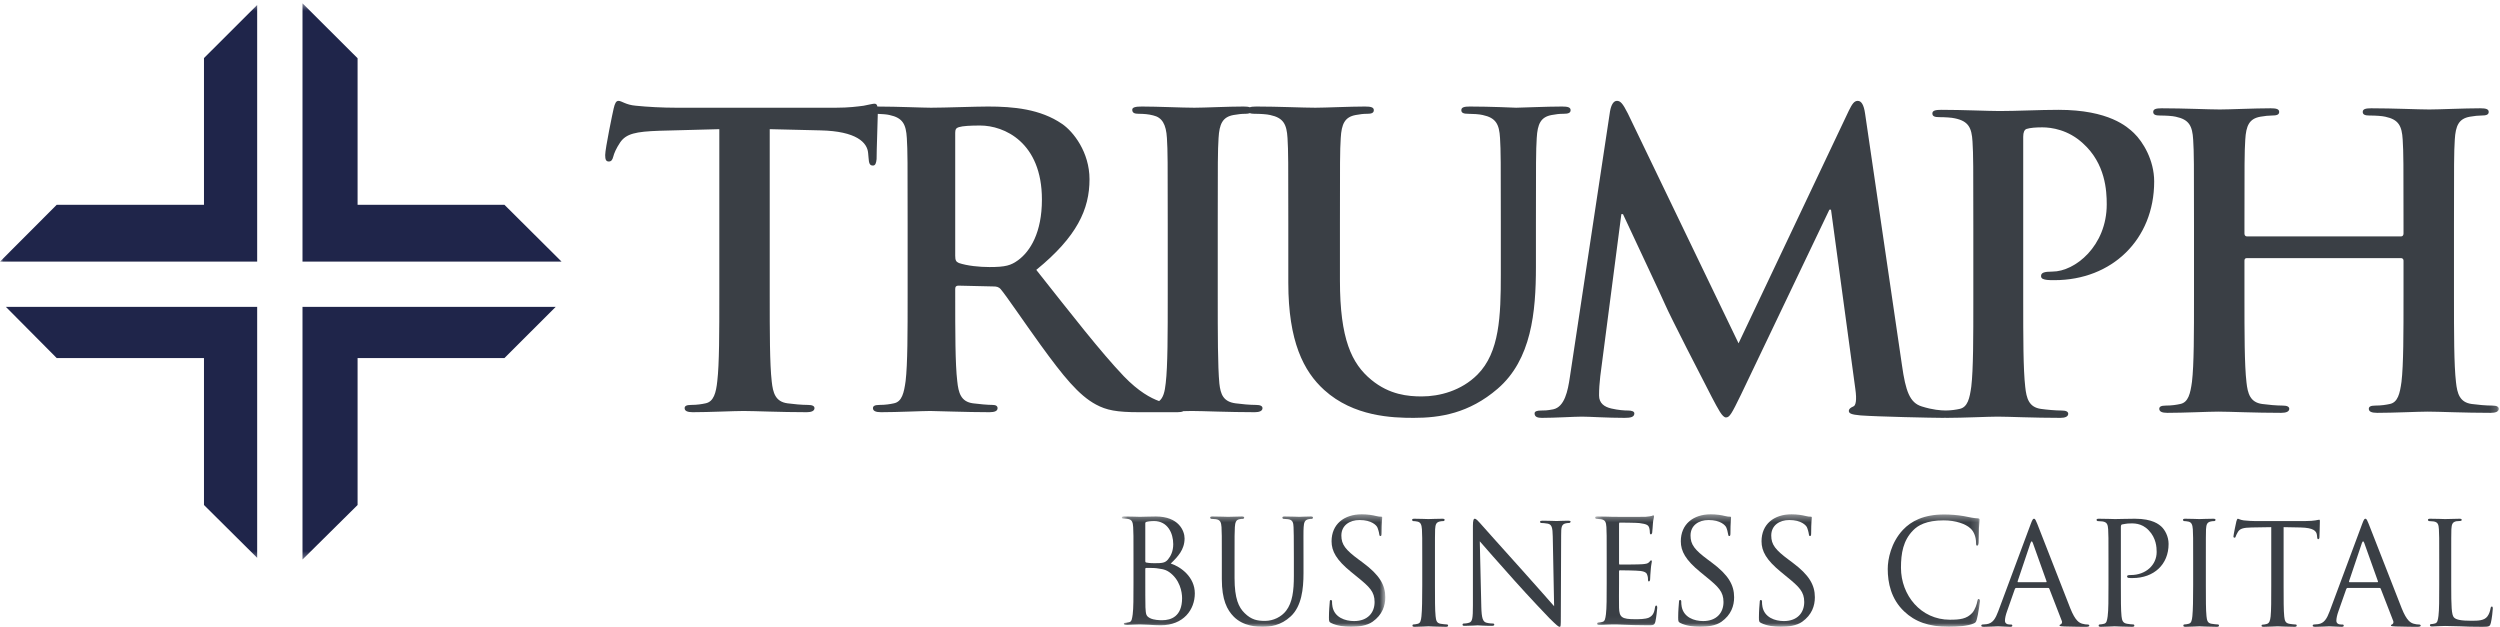
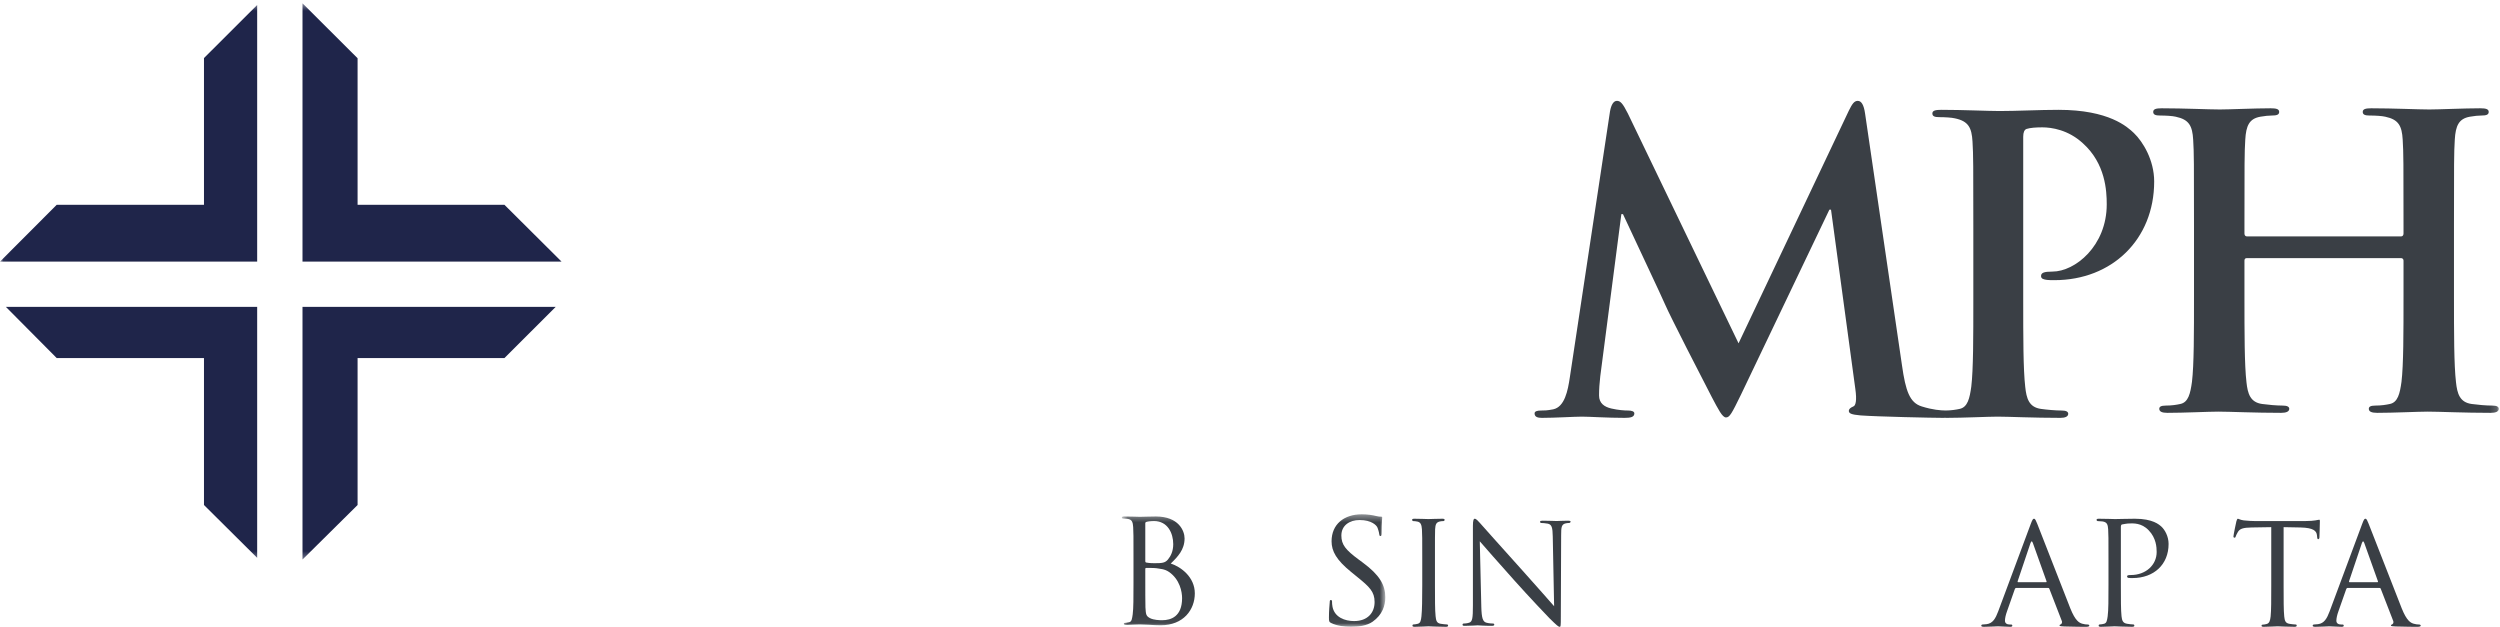
<svg xmlns="http://www.w3.org/2000/svg" xmlns:xlink="http://www.w3.org/1999/xlink" width="347px" height="87px" viewBox="0 0 347 87" version="1.1">
  <title>TBC_cmyk</title>
  <desc>Created with Sketch.</desc>
  <defs>
    <polygon id="path-1" points="0.712 0.382 37.281 0.382 37.281 15.947 0.712 15.947" />
-     <polygon id="path-3" points="0.406 0.382 53.83 0.382 53.83 15.947 0.406 15.947" />
    <polygon id="path-5" points="0.052 0.459 346.833 0.459 346.833 77.665 0.052 77.665" />
  </defs>
  <g id="TRIUMPH-SOLUTIONS" stroke="none" stroke-width="1" fill="none" fill-rule="evenodd">
    <g id="Product-&amp;-Services/-Triumph-Group-Solutions" transform="translate(-238, -1759)">
      <g id="TBC_cmyk" transform="translate(238, 1759)">
        <g id="Group-5" transform="translate(155, 71)">
          <mask id="mask-2" fill="white">
            <use xlink:href="#path-1" />
          </mask>
          <g id="Clip-2" />
          <path d="M3.966,9.069 C3.966,10.614 3.966,13.004 3.987,13.308 C4.052,14.268 4.052,14.501 4.633,14.805 C5.152,15.064 5.949,15.087 6.293,15.087 C7.543,15.087 9.074,14.572 9.074,12.02 C9.074,11.13 8.751,9.42 7.263,8.39 C6.616,7.946 6.013,7.969 5.561,7.875 C5.323,7.828 4.375,7.828 4.074,7.828 C4.009,7.828 3.966,7.875 3.966,7.969 L3.966,9.069 Z M3.966,6.868 C3.966,7.011 4.009,7.055 4.095,7.08 C4.202,7.102 4.548,7.173 5.26,7.173 C6.316,7.173 6.724,7.126 7.112,6.658 C7.522,6.166 7.845,5.488 7.845,4.528 C7.845,3.005 7.07,1.319 5.172,1.319 C4.957,1.319 4.505,1.342 4.202,1.413 C4.031,1.46 3.966,1.507 3.966,1.623 L3.966,6.868 Z M2.328,6.448 C2.328,3.356 2.328,2.795 2.285,2.163 C2.242,1.484 2.134,1.109 1.509,1.015 C1.359,0.993 1.035,0.969 0.863,0.969 C0.798,0.969 0.712,0.922 0.712,0.851 C0.712,0.734 0.798,0.687 1.014,0.687 C1.876,0.687 3.104,0.734 3.212,0.734 C3.664,0.734 4.548,0.687 5.431,0.687 C8.599,0.687 9.419,2.677 9.419,3.731 C9.419,5.3 8.471,6.283 7.5,7.22 C8.945,7.687 10.841,9.116 10.841,11.364 C10.841,13.588 9.311,15.79 6.078,15.79 C5.734,15.79 5.044,15.765 4.44,15.718 C3.836,15.696 3.298,15.672 3.212,15.672 C3.169,15.672 2.824,15.696 2.435,15.696 C2.048,15.718 1.596,15.743 1.294,15.743 C1.099,15.743 0.991,15.696 0.991,15.578 C0.991,15.508 1.035,15.461 1.143,15.461 C1.315,15.461 1.552,15.39 1.725,15.368 C2.091,15.297 2.134,14.852 2.22,14.268 C2.328,13.448 2.328,11.878 2.328,9.96 L2.328,6.448 Z" id="Fill-1" fill="#3A3F45" mask="url(#mask-2)" />
-           <path d="M14.59,6.448 C14.59,3.356 14.59,2.795 14.546,2.163 C14.502,1.532 14.395,1.156 13.77,1.062 C13.62,1.038 13.296,1.015 13.123,1.015 C13.059,1.015 12.973,0.922 12.973,0.851 C12.973,0.734 13.059,0.687 13.274,0.687 C14.135,0.687 15.278,0.734 15.45,0.734 C15.622,0.734 16.809,0.687 17.369,0.687 C17.584,0.687 17.692,0.734 17.692,0.851 C17.692,0.922 17.605,1.015 17.521,1.015 C17.39,1.015 17.282,1.015 17.045,1.062 C16.55,1.156 16.442,1.507 16.398,2.163 C16.356,2.795 16.356,3.356 16.356,6.448 L16.356,9.233 C16.356,12.113 16.938,13.308 17.757,14.104 C18.684,15.017 19.503,15.18 20.58,15.18 C21.744,15.18 22.866,14.618 23.511,13.776 C24.394,12.628 24.589,10.989 24.589,8.953 L24.589,6.448 C24.589,3.356 24.568,2.795 24.545,2.163 C24.524,1.532 24.417,1.156 23.792,1.062 C23.641,1.038 23.317,1.015 23.145,1.015 C23.058,1.015 22.994,0.922 22.994,0.851 C22.994,0.734 23.082,0.687 23.297,0.687 C24.137,0.687 25.236,0.734 25.344,0.734 C25.472,0.734 26.377,0.687 26.939,0.687 C27.152,0.687 27.24,0.734 27.24,0.851 C27.24,0.922 27.175,1.015 27.088,1.015 C26.96,1.015 26.852,1.015 26.615,1.062 C26.097,1.179 25.989,1.507 25.947,2.163 C25.904,2.795 25.925,3.356 25.925,6.448 L25.925,8.578 C25.925,10.732 25.666,13.144 24.158,14.548 C22.778,15.836 21.315,16 20.192,16 C19.567,16 17.584,15.953 16.248,14.596 C15.322,13.658 14.59,12.277 14.59,9.373 L14.59,6.448" id="Fill-3" fill="#3A3F45" mask="url(#mask-2)" />
          <path d="M29.738,15.461 C29.479,15.321 29.457,15.25 29.457,14.712 C29.457,13.729 29.542,12.934 29.565,12.606 C29.565,12.394 29.608,12.277 29.714,12.277 C29.822,12.277 29.888,12.348 29.888,12.512 C29.888,12.676 29.888,12.956 29.953,13.237 C30.253,14.689 31.676,15.204 32.948,15.204 C34.823,15.204 35.793,14.057 35.793,12.559 C35.793,11.13 35.082,10.452 33.4,9.093 L32.539,8.39 C30.492,6.727 29.822,5.51 29.822,4.13 C29.822,1.788 31.525,0.382 34.026,0.382 C34.779,0.382 35.535,0.5 35.987,0.618 C36.354,0.71 36.505,0.71 36.654,0.71 C36.806,0.71 36.85,0.734 36.85,0.851 C36.85,0.946 36.762,1.601 36.762,2.958 C36.762,3.262 36.742,3.403 36.611,3.403 C36.482,3.403 36.462,3.309 36.439,3.146 C36.418,2.911 36.267,2.373 36.159,2.163 C36.03,1.927 35.406,1.179 33.703,1.179 C32.324,1.179 31.181,1.927 31.181,3.333 C31.181,4.597 31.764,5.323 33.639,6.705 L34.176,7.102 C36.482,8.812 37.281,10.193 37.281,11.903 C37.281,13.073 36.87,14.337 35.514,15.297 C34.715,15.86 33.531,16 32.496,16 C31.613,16 30.513,15.86 29.738,15.461" id="Fill-4" fill="#3A3F45" mask="url(#mask-2)" />
        </g>
        <path d="M199.172,81.238 C199.172,83.149 199.172,84.713 199.261,85.53 C199.326,86.113 199.392,86.486 199.964,86.579 C200.25,86.626 200.671,86.673 200.846,86.673 C200.957,86.673 201,86.766 201,86.835 C201,86.929 200.913,87 200.692,87 C199.613,87 198.357,86.929 198.268,86.929 C198.158,86.929 196.947,87 196.351,87 C196.155,87 196.044,86.953 196.044,86.835 C196.044,86.766 196.086,86.673 196.196,86.673 C196.373,86.673 196.616,86.626 196.792,86.579 C197.165,86.486 197.233,86.113 197.299,85.53 C197.386,84.713 197.409,83.149 197.409,81.238 L197.409,77.739 C197.409,74.659 197.409,74.1 197.365,73.47 C197.321,72.794 197.165,72.49 196.748,72.397 C196.527,72.35 196.286,72.327 196.155,72.327 C196.065,72.327 196,72.234 196,72.163 C196,72.047 196.086,72 196.306,72 C196.947,72 198.158,72.047 198.268,72.047 C198.357,72.047 199.613,72 200.206,72 C200.427,72 200.516,72.047 200.516,72.163 C200.516,72.234 200.427,72.327 200.361,72.327 C200.23,72.327 200.096,72.327 199.878,72.374 C199.348,72.49 199.238,72.77 199.193,73.47 C199.172,74.1 199.172,74.659 199.172,77.739 L199.172,81.238" id="Fill-6" fill="#3A3F45" />
        <path d="M205.606,84.232 C205.649,85.821 205.818,86.299 206.326,86.433 C206.664,86.524 207.088,86.548 207.258,86.548 C207.344,86.548 207.407,86.617 207.407,86.705 C207.407,86.82 207.28,86.866 207.069,86.866 C206.008,86.866 205.266,86.797 205.097,86.797 C204.927,86.797 204.145,86.866 203.296,86.866 C203.106,86.866 203,86.841 203,86.705 C203,86.617 203.064,86.548 203.148,86.548 C203.296,86.548 203.634,86.524 203.909,86.433 C204.376,86.299 204.44,85.775 204.44,84.028 L204.44,72.976 C204.44,72.205 204.546,72 204.695,72 C204.907,72 205.224,72.385 205.415,72.59 C205.712,72.907 208.425,75.995 211.305,79.172 C213.149,81.213 215.141,83.506 215.712,84.143 L215.523,74.474 C215.5,73.225 215.394,72.794 214.823,72.682 C214.482,72.613 214.06,72.59 213.912,72.59 C213.785,72.59 213.762,72.476 213.762,72.409 C213.762,72.295 213.912,72.272 214.124,72.272 C214.97,72.272 215.861,72.318 216.074,72.318 C216.285,72.318 216.899,72.272 217.662,72.272 C217.853,72.272 218,72.295 218,72.409 C218,72.476 217.916,72.59 217.788,72.59 C217.704,72.59 217.556,72.59 217.344,72.636 C216.73,72.772 216.687,73.158 216.687,74.315 L216.643,85.617 C216.643,86.887 216.624,87 216.497,87 C216.305,87 216.113,86.841 215.076,85.821 C214.886,85.64 212.194,82.803 210.225,80.6 C208.064,78.172 205.965,75.813 205.394,75.132 L205.606,84.232" id="Fill-7" fill="#3A3F45" />
        <g id="Group-13" transform="translate(221, 71)">
          <mask id="mask-4" fill="white">
            <use xlink:href="#path-3" />
          </mask>
          <g id="Clip-9" />
          <path d="M2.01,6.448 C2.01,3.356 2.01,2.795 1.969,2.163 C1.925,1.484 1.818,1.156 1.197,1.062 C1.048,1.038 0.728,1.015 0.555,1.015 C0.492,1.015 0.406,0.922 0.406,0.851 C0.406,0.734 0.492,0.687 0.705,0.687 C1.561,0.687 2.78,0.734 2.886,0.734 C3.016,0.734 6.951,0.756 7.378,0.734 C7.743,0.71 8.085,0.641 8.235,0.618 C8.321,0.594 8.406,0.524 8.492,0.524 C8.555,0.524 8.577,0.618 8.577,0.71 C8.577,0.851 8.469,1.085 8.426,1.647 C8.406,1.835 8.362,2.724 8.321,2.958 C8.299,3.052 8.235,3.17 8.148,3.17 C8.042,3.17 8,3.076 8,2.911 C8,2.771 7.977,2.444 7.893,2.21 C7.763,1.882 7.572,1.741 6.545,1.601 C6.224,1.554 4.041,1.532 3.827,1.532 C3.742,1.532 3.723,1.601 3.723,1.741 L3.723,7.149 C3.723,7.29 3.723,7.359 3.827,7.359 C4.064,7.359 6.545,7.359 6.973,7.312 C7.421,7.268 7.699,7.243 7.893,7.033 C8.02,6.892 8.107,6.774 8.17,6.774 C8.235,6.774 8.277,6.821 8.277,6.94 C8.277,7.055 8.17,7.384 8.127,8.04 C8.085,8.437 8.042,9.188 8.042,9.326 C8.042,9.492 8,9.701 7.87,9.701 C7.785,9.701 7.743,9.632 7.743,9.516 C7.743,9.326 7.743,9.116 7.657,8.86 C7.592,8.578 7.421,8.344 6.695,8.25 C6.18,8.18 4.171,8.156 3.849,8.156 C3.742,8.156 3.723,8.228 3.723,8.297 L3.723,9.96 C3.723,10.639 3.699,12.956 3.723,13.354 C3.764,14.689 4.107,14.946 5.968,14.946 C6.46,14.946 7.358,14.946 7.85,14.736 C8.341,14.501 8.599,14.151 8.706,13.354 C8.747,13.12 8.791,13.051 8.898,13.051 C9.004,13.051 9.025,13.213 9.025,13.354 C9.025,13.495 8.877,14.852 8.769,15.274 C8.64,15.79 8.448,15.79 7.722,15.79 C6.309,15.79 5.219,15.743 4.449,15.718 C3.657,15.672 3.164,15.672 2.886,15.672 C2.845,15.672 2.481,15.672 2.073,15.696 C1.711,15.718 1.283,15.743 0.984,15.743 C0.791,15.743 0.684,15.696 0.684,15.578 C0.684,15.508 0.728,15.415 0.834,15.415 C1.005,15.415 1.239,15.344 1.411,15.321 C1.774,15.25 1.818,14.852 1.903,14.268 C2.01,13.448 2.01,11.878 2.01,9.96 L2.01,6.448" id="Fill-8" fill="#3A3F45" mask="url(#mask-4)" />
          <path d="M12.21,15.461 C11.955,15.321 11.932,15.25 11.932,14.712 C11.932,13.729 12.018,12.934 12.039,12.606 C12.039,12.394 12.082,12.277 12.189,12.277 C12.297,12.277 12.36,12.348 12.36,12.512 C12.36,12.676 12.36,12.956 12.424,13.237 C12.724,14.689 14.136,15.204 15.399,15.204 C17.259,15.204 18.221,14.057 18.221,12.559 C18.221,11.13 17.515,10.452 15.847,9.093 L14.991,8.39 C12.959,6.727 12.297,5.51 12.297,4.13 C12.297,1.788 13.986,0.382 16.467,0.382 C17.217,0.382 17.963,0.5 18.414,0.618 C18.777,0.71 18.927,0.71 19.077,0.71 C19.227,0.71 19.269,0.734 19.269,0.851 C19.269,0.946 19.185,1.601 19.185,2.958 C19.185,3.262 19.161,3.403 19.034,3.403 C18.907,3.403 18.884,3.309 18.863,3.146 C18.84,2.911 18.693,2.373 18.585,2.163 C18.455,1.927 17.836,1.179 16.146,1.179 C14.776,1.179 13.645,1.927 13.645,3.333 C13.645,4.597 14.221,5.323 16.083,6.705 L16.617,7.102 C18.907,8.812 19.696,10.193 19.696,11.903 C19.696,13.073 19.291,14.337 17.943,15.297 C17.152,15.86 15.975,16 14.948,16 C14.071,16 12.981,15.86 12.21,15.461" id="Fill-10" fill="#3A3F45" mask="url(#mask-4)" />
          <path d="M23.416,15.461 C23.16,15.321 23.139,15.25 23.139,14.712 C23.139,13.729 23.223,12.934 23.246,12.606 C23.246,12.394 23.289,12.277 23.394,12.277 C23.501,12.277 23.567,12.348 23.567,12.512 C23.567,12.676 23.567,12.956 23.631,13.237 C23.93,14.689 25.341,15.204 26.603,15.204 C28.464,15.204 29.427,14.057 29.427,12.559 C29.427,11.13 28.722,10.452 27.052,9.093 L26.198,8.39 C24.165,6.727 23.501,5.51 23.501,4.13 C23.501,1.788 25.191,0.382 27.674,0.382 C28.421,0.382 29.17,0.5 29.619,0.618 C29.983,0.71 30.134,0.71 30.282,0.71 C30.432,0.71 30.476,0.734 30.476,0.851 C30.476,0.946 30.389,1.601 30.389,2.958 C30.389,3.262 30.369,3.403 30.238,3.403 C30.111,3.403 30.09,3.309 30.068,3.146 C30.047,2.911 29.897,2.373 29.79,2.163 C29.662,1.927 29.043,1.179 27.352,1.179 C25.983,1.179 24.849,1.927 24.849,3.333 C24.849,4.597 25.428,5.323 27.289,6.705 L27.822,7.102 C30.111,8.812 30.903,10.193 30.903,11.903 C30.903,13.073 30.496,14.337 29.15,15.297 C28.357,15.86 27.182,16 26.155,16 C25.277,16 24.187,15.86 23.416,15.461" id="Fill-11" fill="#3A3F45" mask="url(#mask-4)" />
          <path d="M43.306,13.869 C41.466,12.137 41.018,9.865 41.018,7.969 C41.018,6.636 41.466,4.316 43.133,2.538 C44.268,1.342 45.979,0.406 48.867,0.406 C49.616,0.406 50.685,0.477 51.604,0.641 C52.311,0.781 52.91,0.922 53.529,0.946 C53.723,0.946 53.766,1.038 53.766,1.156 C53.766,1.319 53.723,1.554 53.679,2.279 C53.659,2.934 53.659,4.036 53.637,4.316 C53.616,4.621 53.529,4.738 53.422,4.738 C53.295,4.738 53.274,4.597 53.274,4.316 C53.274,3.543 52.974,2.748 52.482,2.326 C51.819,1.717 50.45,1.226 48.782,1.226 C46.364,1.226 45.208,1.927 44.546,2.607 C43.156,4.012 42.855,5.792 42.855,7.805 C42.855,11.621 45.616,15.017 49.636,15.017 C51.049,15.017 51.989,14.9 52.738,14.08 C53.145,13.636 53.402,12.792 53.465,12.417 C53.509,12.206 53.529,12.137 53.659,12.137 C53.743,12.137 53.83,12.277 53.83,12.417 C53.83,12.559 53.572,14.29 53.38,14.971 C53.274,15.344 53.231,15.415 52.91,15.556 C52.14,15.882 50.728,16 49.509,16 C46.685,16 44.781,15.274 43.306,13.869" id="Fill-12" fill="#3A3F45" mask="url(#mask-4)" />
        </g>
        <path d="M283.991,80.808 C284.077,80.808 284.077,80.762 284.056,80.672 L282.162,75.369 C282.053,75.073 281.944,75.073 281.835,75.369 L280.05,80.672 C280.029,80.762 280.05,80.808 280.114,80.808 L283.991,80.808 Z M281.857,72.752 C282.097,72.113 282.183,72 282.315,72 C282.509,72 282.577,72.274 282.772,72.706 C283.12,73.526 286.189,81.515 287.364,84.45 C288.062,86.18 288.584,86.431 288.998,86.566 C289.281,86.657 289.564,86.681 289.759,86.681 C289.868,86.681 290,86.726 290,86.839 C290,86.954 289.782,87 289.564,87 C289.281,87 287.865,87 286.539,86.954 C286.168,86.931 285.864,86.931 285.864,86.818 C285.864,86.726 285.906,86.726 285.995,86.681 C286.104,86.635 286.297,86.476 286.168,86.158 L284.448,81.72 C284.403,81.628 284.383,81.605 284.274,81.605 L279.855,81.605 C279.767,81.605 279.702,81.65 279.658,81.765 L278.571,84.86 C278.396,85.338 278.288,85.817 278.288,86.158 C278.288,86.544 278.613,86.681 278.94,86.681 L279.114,86.681 C279.266,86.681 279.31,86.75 279.31,86.839 C279.31,86.954 279.201,87 279.027,87 C278.571,87 277.525,86.931 277.308,86.931 C277.11,86.931 276.153,87 275.369,87 C275.13,87 275,86.954 275,86.839 C275,86.75 275.086,86.681 275.174,86.681 C275.304,86.681 275.587,86.657 275.74,86.635 C276.61,86.52 276.98,85.839 277.35,84.86 L281.857,72.752 Z" id="Fill-14" fill="#3A3F45" />
        <path d="M292.657,77.739 C292.657,74.659 292.657,74.1 292.613,73.47 C292.567,72.794 292.457,72.468 291.818,72.374 C291.663,72.35 291.332,72.327 291.156,72.327 C291.089,72.327 291,72.234 291,72.163 C291,72.047 291.089,72 291.31,72 C292.194,72 293.407,72.047 293.562,72.047 C293.98,72.047 295.438,72 296.322,72 C298.816,72 299.697,72.817 300.029,73.119 C300.47,73.54 301,74.427 301,75.5 C301,78.344 298.971,80.235 295.991,80.235 C295.88,80.235 295.548,80.235 295.438,80.211 C295.349,80.211 295.238,80.117 295.238,80.024 C295.238,79.861 295.349,79.815 295.746,79.815 C297.845,79.815 299.345,78.415 299.345,76.618 C299.345,75.967 299.279,74.683 298.241,73.609 C297.226,72.537 296.056,72.653 295.614,72.653 C295.283,72.653 294.733,72.747 294.533,72.794 C294.422,72.817 294.377,72.956 294.377,73.166 L294.377,81.238 C294.377,83.149 294.377,84.713 294.467,85.53 C294.533,86.113 294.644,86.486 295.238,86.579 C295.504,86.626 295.923,86.673 296.101,86.673 C296.211,86.673 296.253,86.766 296.253,86.835 C296.253,86.929 296.167,87 295.946,87 C294.886,87 293.606,86.929 293.517,86.929 C293.451,86.929 292.194,87 291.597,87 C291.399,87 291.288,86.953 291.288,86.835 C291.288,86.766 291.332,86.673 291.442,86.673 C291.618,86.673 291.862,86.626 292.039,86.579 C292.413,86.486 292.457,86.113 292.546,85.53 C292.657,84.713 292.657,83.149 292.657,81.238 L292.657,77.739" id="Fill-15" fill="#3A3F45" />
-         <path d="M306.172,81.238 C306.172,83.149 306.172,84.713 306.261,85.53 C306.327,86.113 306.393,86.486 306.965,86.579 C307.251,86.626 307.672,86.673 307.847,86.673 C307.958,86.673 308,86.766 308,86.835 C308,86.929 307.913,87 307.692,87 C306.614,87 305.358,86.929 305.268,86.929 C305.159,86.929 303.947,87 303.351,87 C303.155,87 303.045,86.953 303.045,86.835 C303.045,86.766 303.087,86.673 303.197,86.673 C303.373,86.673 303.617,86.626 303.793,86.579 C304.166,86.486 304.233,86.113 304.3,85.53 C304.386,84.713 304.41,83.149 304.41,81.238 L304.41,77.739 C304.41,74.659 304.41,74.1 304.366,73.47 C304.321,72.794 304.166,72.49 303.748,72.397 C303.527,72.35 303.286,72.327 303.155,72.327 C303.065,72.327 303,72.234 303,72.163 C303,72.047 303.087,72 303.307,72 C303.947,72 305.159,72.047 305.268,72.047 C305.358,72.047 306.614,72 307.206,72 C307.427,72 307.516,72.047 307.516,72.163 C307.516,72.234 307.427,72.327 307.362,72.327 C307.23,72.327 307.096,72.327 306.878,72.374 C306.348,72.49 306.238,72.77 306.194,73.47 C306.172,74.1 306.172,74.659 306.172,77.739 L306.172,81.238" id="Fill-16" fill="#3A3F45" />
        <path d="M316.965,81.344 C316.965,83.22 316.965,84.755 317.051,85.557 C317.114,86.129 317.201,86.496 317.779,86.587 C318.036,86.633 318.466,86.679 318.637,86.679 C318.765,86.679 318.785,86.77 318.785,86.838 C318.785,86.93 318.7,87 318.486,87 C317.457,87 316.256,86.93 316.149,86.93 C316.065,86.93 314.757,87 314.201,87 C313.986,87 313.899,86.954 313.899,86.838 C313.899,86.77 313.943,86.703 314.05,86.703 C314.221,86.703 314.436,86.655 314.607,86.61 C314.993,86.518 315.101,86.129 315.164,85.557 C315.25,84.755 315.25,83.22 315.25,81.344 L315.25,73.168 L312.529,73.214 C311.351,73.236 310.901,73.374 310.623,73.832 C310.409,74.175 310.386,74.313 310.321,74.45 C310.278,74.612 310.215,74.633 310.131,74.633 C310.087,74.633 310,74.587 310,74.472 C310,74.266 310.365,72.528 310.409,72.367 C310.428,72.253 310.536,72 310.599,72 C310.73,72 310.921,72.161 311.437,72.23 C311.972,72.297 312.701,72.321 312.914,72.321 L320.028,72.321 C320.649,72.321 321.079,72.275 321.379,72.23 C321.657,72.183 321.829,72.137 321.915,72.137 C322,72.137 322,72.253 322,72.367 C322,72.961 321.936,74.359 321.936,74.587 C321.936,74.747 321.85,74.839 321.765,74.839 C321.679,74.839 321.635,74.771 321.614,74.496 L321.594,74.291 C321.528,73.694 321.122,73.26 319.322,73.214 L316.965,73.168 L316.965,81.344" id="Fill-17" fill="#3A3F45" />
        <path d="M329.991,80.808 C330.077,80.808 330.077,80.762 330.055,80.672 L328.162,75.369 C328.052,75.073 327.943,75.073 327.834,75.369 L326.049,80.672 C326.028,80.762 326.049,80.808 326.115,80.808 L329.991,80.808 Z M327.858,72.752 C328.096,72.113 328.182,72 328.314,72 C328.51,72 328.577,72.274 328.77,72.706 C329.119,73.526 332.188,81.515 333.364,84.45 C334.062,86.18 334.583,86.431 334.998,86.566 C335.28,86.657 335.564,86.681 335.758,86.681 C335.867,86.681 336,86.726 336,86.839 C336,86.954 335.782,87 335.564,87 C335.28,87 333.864,87 332.538,86.954 C332.168,86.931 331.863,86.931 331.863,86.818 C331.863,86.726 331.905,86.726 331.994,86.681 C332.103,86.635 332.297,86.476 332.168,86.158 L330.447,81.72 C330.404,81.628 330.383,81.605 330.274,81.605 L325.855,81.605 C325.767,81.605 325.702,81.65 325.658,81.765 L324.57,84.86 C324.396,85.338 324.287,85.817 324.287,86.158 C324.287,86.544 324.613,86.681 324.939,86.681 L325.113,86.681 C325.266,86.681 325.311,86.75 325.311,86.839 C325.311,86.954 325.201,87 325.027,87 C324.57,87 323.525,86.931 323.307,86.931 C323.11,86.931 322.153,87 321.369,87 C321.13,87 321,86.954 321,86.839 C321,86.75 321.086,86.681 321.174,86.681 C321.304,86.681 321.587,86.657 321.74,86.635 C322.61,86.52 322.98,85.839 323.351,84.86 L327.858,72.752 Z" id="Fill-18" fill="#3A3F45" />
-         <path d="M340.23,81.256 C340.23,84.163 340.272,85.347 340.606,85.698 C340.898,86.022 341.606,86.161 343.043,86.161 C344.001,86.161 344.814,86.137 345.251,85.557 C345.479,85.255 345.626,84.837 345.688,84.441 C345.71,84.301 345.772,84.186 345.876,84.186 C345.959,84.186 346,84.279 346,84.487 C346,84.698 345.876,85.882 345.729,86.463 C345.606,86.928 345.544,87 344.563,87 C343.252,87 342.231,86.975 341.376,86.928 C340.542,86.906 339.917,86.883 339.376,86.883 C339.292,86.883 338.98,86.883 338.626,86.906 C338.251,86.928 337.857,86.953 337.564,86.953 C337.377,86.953 337.272,86.906 337.272,86.789 C337.272,86.72 337.313,86.627 337.417,86.627 C337.584,86.627 337.814,86.581 337.98,86.534 C338.333,86.441 338.376,86.069 338.459,85.488 C338.564,84.674 338.564,83.115 338.564,81.21 L338.564,77.722 C338.564,74.65 338.564,74.093 338.521,73.465 C338.48,72.792 338.376,72.466 337.772,72.373 C337.625,72.349 337.313,72.326 337.146,72.326 C337.084,72.326 337,72.233 337,72.162 C337,72.047 337.084,72 337.293,72 C338.127,72 339.272,72.047 339.376,72.047 C339.46,72.047 340.834,72 341.397,72 C341.583,72 341.688,72.047 341.688,72.162 C341.688,72.233 341.606,72.304 341.543,72.304 C341.417,72.304 341.147,72.326 340.938,72.349 C340.397,72.466 340.293,72.767 340.25,73.465 C340.23,74.093 340.23,74.65 340.23,77.722 L340.23,81.256" id="Fill-19" fill="#3A3F45" />
-         <path d="M141.316,36.114 C140.309,36.843 139.581,37.066 137.342,37.066 C135.943,37.066 134.264,36.898 133.087,36.505 C132.696,36.337 132.584,36.114 132.584,35.495 L132.584,18.432 C132.584,17.984 132.696,17.76 133.087,17.648 C133.648,17.48 134.655,17.423 136.054,17.423 C139.356,17.423 144.618,19.723 144.618,27.692 C144.618,32.295 142.996,34.877 141.316,36.114 Z M215.369,15.964 C216.04,15.851 216.378,15.795 216.993,15.795 C217.664,15.795 218,15.684 218,15.292 C218,14.897 217.608,14.786 216.824,14.786 C214.642,14.786 211.116,14.952 210.442,14.952 C210.388,14.952 206.86,14.786 204.006,14.786 C203.222,14.786 202.832,14.897 202.832,15.292 C202.832,15.684 203.168,15.795 203.783,15.795 C204.399,15.795 205.351,15.851 205.798,15.964 C207.646,16.355 208.093,17.254 208.204,19.163 C208.314,20.958 208.314,22.531 208.314,31.061 L208.314,38.076 C208.314,43.858 208.148,48.909 205.07,51.995 C202.832,54.238 199.808,55.024 197.345,55.024 C195.443,55.024 192.867,54.8 190.348,52.728 C187.606,50.479 185.983,47.057 185.983,38.918 L185.983,31.061 C185.983,22.531 185.983,20.958 186.094,19.163 C186.206,17.199 186.656,16.244 188.167,15.964 C188.838,15.851 189.174,15.795 189.789,15.795 C190.348,15.795 190.686,15.684 190.686,15.292 C190.686,14.897 190.293,14.786 189.453,14.786 C187.437,14.786 183.912,14.952 182.567,14.952 C180.889,14.952 177.363,14.786 174.397,14.786 C173.981,14.786 173.679,14.815 173.475,14.889 C173.27,14.816 172.975,14.786 172.605,14.786 C170.478,14.786 167.177,14.952 165.777,14.952 C164.153,14.952 160.626,14.786 158.5,14.786 C157.604,14.786 157.157,14.897 157.157,15.234 C157.157,15.684 157.493,15.795 158.053,15.795 C158.724,15.795 159.452,15.851 160.068,16.02 C161.3,16.3 161.858,17.254 161.969,19.163 C162.082,20.958 162.082,22.531 162.082,31.061 L162.082,40.937 C162.082,46.384 162.082,50.816 161.803,53.175 C161.677,54.391 161.457,55.232 160.886,55.671 C159.726,55.255 158.036,54.352 155.982,52.219 C152.678,48.739 148.816,43.745 143.835,37.46 C149.488,32.857 151.224,29.041 151.224,24.888 C151.224,21.126 148.985,18.266 147.417,17.199 C144.394,15.123 140.645,14.786 137.119,14.786 C135.383,14.786 131.129,14.952 129.225,14.952 C128.08,14.952 124.7,14.795 121.783,14.788 C121.726,14.524 121.619,14.393 121.39,14.393 C121.167,14.393 120.719,14.504 119.88,14.674 C119.04,14.786 117.808,14.952 116.016,14.952 L93.851,14.952 C92.004,14.952 89.876,14.842 88.253,14.674 C86.854,14.559 86.295,14 85.847,14 C85.511,14 85.344,14.338 85.175,15.065 C85.064,15.514 84,20.622 84,21.519 C84,22.137 84.111,22.418 84.504,22.418 C84.84,22.418 85.007,22.192 85.12,21.744 C85.232,21.294 85.511,20.622 86.07,19.78 C86.91,18.545 88.253,18.266 91.501,18.15 L99.841,17.928 L99.841,40.937 C99.841,46.102 99.841,50.537 99.56,52.891 C99.392,54.519 99.057,55.754 97.938,55.981 C97.433,56.092 96.762,56.203 95.922,56.203 C95.251,56.203 95.027,56.372 95.027,56.651 C95.027,57.044 95.418,57.214 96.147,57.214 C98.385,57.214 101.911,57.044 103.198,57.044 C104.766,57.044 108.294,57.214 111.988,57.214 C112.603,57.214 113.051,57.044 113.051,56.651 C113.051,56.372 112.77,56.203 112.155,56.203 C111.314,56.203 110.085,56.092 109.301,55.981 C107.622,55.754 107.285,54.519 107.117,52.949 C106.838,50.537 106.838,46.102 106.838,40.937 L106.838,17.928 L113.889,18.097 C118.871,18.208 120.383,19.78 120.495,21.24 L120.551,21.859 C120.605,22.697 120.719,22.979 121.167,22.979 C121.502,22.979 121.614,22.642 121.671,22.082 C121.671,20.706 121.819,17.193 121.837,15.805 C122.473,15.825 123.116,15.877 123.461,15.964 C125.307,16.355 125.755,17.254 125.868,19.163 C125.979,20.958 125.979,22.531 125.979,31.061 L125.979,40.937 C125.979,46.102 125.979,50.537 125.699,52.891 C125.475,54.519 125.196,55.754 124.076,55.981 C123.572,56.092 122.901,56.203 122.062,56.203 C121.39,56.203 121.166,56.372 121.166,56.651 C121.166,57.044 121.558,57.214 122.285,57.214 C124.524,57.214 128.051,57.044 129.114,57.044 C129.954,57.044 134.095,57.214 137.342,57.214 C138.069,57.214 138.462,57.044 138.462,56.651 C138.462,56.372 138.238,56.203 137.791,56.203 C137.119,56.203 135.887,56.092 135.047,55.981 C133.368,55.754 133.032,54.519 132.865,52.891 C132.584,50.537 132.584,46.102 132.584,40.884 L132.584,40.098 C132.584,39.759 132.752,39.647 133.032,39.647 L137.902,39.759 C138.295,39.759 138.63,39.817 138.909,40.153 C139.637,40.995 142.212,44.81 144.451,47.899 C147.586,52.219 149.712,54.857 152.12,56.149 C153.574,56.933 154.974,57.214 158.108,57.214 L163.425,57.214 C163.795,57.214 164.07,57.174 164.251,57.067 C164.732,57.055 165.149,57.044 165.44,57.044 C166.951,57.044 170.478,57.214 174.171,57.214 C174.788,57.214 175.234,57.044 175.234,56.651 C175.234,56.372 174.956,56.203 174.34,56.203 C173.5,56.203 172.268,56.092 171.485,55.981 C169.804,55.754 169.414,54.747 169.247,53.229 C169.023,50.816 169.023,46.384 169.023,40.937 L169.023,31.061 C169.023,22.531 169.023,20.958 169.136,19.163 C169.247,17.199 169.695,16.244 171.205,15.964 C171.878,15.851 172.326,15.795 172.883,15.795 C173.128,15.795 173.318,15.766 173.469,15.705 C173.626,15.766 173.838,15.795 174.115,15.795 C174.899,15.795 175.851,15.851 176.299,15.964 C178.146,16.355 178.593,17.254 178.707,19.163 C178.817,20.958 178.817,22.531 178.817,31.061 L178.817,39.254 C178.817,47.393 180.946,51.547 183.799,54.129 C187.884,57.832 193.259,58 196.225,58 C199.866,58 203.894,57.382 207.869,53.959 C212.57,49.919 213.187,43.295 213.187,37.066 L213.187,31.061 C213.187,22.531 213.187,20.958 213.298,19.163 C213.408,17.199 213.858,16.244 215.369,15.964 Z" id="Fill-20" fill="#3A3F45" />
        <path d="M285.718,15.244 C283.129,15.244 279.863,15.411 277.555,15.411 C275.979,15.411 272.435,15.244 269.451,15.244 C268.606,15.244 268.213,15.356 268.213,15.754 C268.213,16.148 268.551,16.26 269.17,16.26 C269.957,16.26 270.916,16.317 271.366,16.431 C273.224,16.825 273.673,17.731 273.784,19.655 C273.898,21.464 273.898,23.048 273.898,31.645 L273.898,41.597 C273.898,46.803 273.898,51.272 273.617,53.644 C273.392,55.285 273.11,56.529 271.986,56.758 C271.506,56.863 270.867,56.966 270.084,56.978 C269.351,56.969 268.281,56.895 266.75,56.417 C265.062,55.905 264.5,54.269 263.995,50.704 L258.872,15.754 C258.701,14.564 258.366,14 257.857,14 C257.351,14 257.069,14.452 256.62,15.356 L241.311,47.651 L225.947,15.754 C225.213,14.281 224.875,14 224.427,14 C223.975,14 223.638,14.507 223.468,15.468 L217.897,52.347 C217.617,54.269 217.165,56.473 215.591,56.813 C214.746,56.981 214.349,56.981 213.899,56.981 C213.338,56.981 213,57.096 213,57.378 C213,57.887 213.452,58 214.015,58 C215.814,58 218.517,57.829 219.584,57.829 C220.598,57.829 223.13,58 225.495,58 C226.339,58 226.848,57.887 226.848,57.378 C226.848,57.096 226.453,56.981 226.002,56.981 C225.44,56.981 224.652,56.927 223.638,56.698 C222.681,56.473 221.949,55.965 221.949,54.891 C221.949,53.984 222.006,53.253 222.117,52.231 L225.044,29.723 L225.27,29.723 C227.241,33.965 230.617,41.092 231.123,42.279 C231.798,43.862 236.246,52.516 237.597,55.115 C238.496,56.813 239.059,57.941 239.566,57.941 C240.072,57.941 240.352,57.433 241.648,54.778 L253.919,29.1 L254.144,29.1 L257.52,53.984 C257.747,55.567 257.576,56.305 257.238,56.417 C256.847,56.589 256.62,56.758 256.62,57.039 C256.62,57.378 256.955,57.548 258.252,57.66 C260.504,57.829 268.272,58 269.678,58 C269.791,58 269.901,57.996 270.007,57.989 C270.068,57.992 270.116,58 270.184,58 C272.435,58 275.979,57.829 277.276,57.829 C278.74,57.829 282.285,58 285.999,58 C286.618,58 287.069,57.829 287.069,57.433 C287.069,57.152 286.787,56.981 286.169,56.981 C285.323,56.981 284.086,56.87 283.298,56.758 C281.608,56.529 281.271,55.285 281.103,53.703 C280.822,51.272 280.822,46.803 280.822,41.597 L280.822,18.976 C280.822,18.353 280.99,18.016 281.271,17.901 C281.778,17.731 282.622,17.676 283.468,17.676 C284.76,17.676 287.069,18.016 289.096,19.88 C292.247,22.708 292.415,26.499 292.415,28.365 C292.415,34.132 288.026,37.696 284.874,37.696 C283.693,37.696 283.298,37.866 283.298,38.318 C283.298,38.714 283.693,38.772 283.974,38.828 C284.254,38.886 284.874,38.886 285.155,38.886 C293.148,38.886 299,33.228 299,25.197 C299,22.2 297.424,19.655 296.185,18.466 C295.286,17.618 292.754,15.244 285.718,15.244" id="Fill-21" fill="#3A3F45" />
        <g id="Group-25">
          <mask id="mask-6" fill="white">
            <use xlink:href="#path-5" />
          </mask>
          <g id="Clip-23" />
          <path d="M345.935,56.295 C345.095,56.295 343.863,56.185 343.078,56.074 C341.398,55.848 341.061,54.618 340.892,53.054 C340.612,50.65 340.612,46.232 340.612,41.085 L340.612,31.245 C340.612,22.746 340.612,21.179 340.724,19.391 C340.837,17.434 341.286,16.483 342.797,16.203 C343.47,16.091 343.974,16.035 344.422,16.035 C345.095,16.035 345.432,15.924 345.432,15.534 C345.432,15.141 345.039,15.03 344.255,15.03 C342.068,15.03 338.54,15.195 337.195,15.195 C335.681,15.195 332.151,15.03 329.125,15.03 C328.341,15.03 327.948,15.141 327.948,15.534 C327.948,15.924 328.284,16.035 328.902,16.035 C329.684,16.035 330.639,16.091 331.089,16.203 C332.936,16.593 333.384,17.489 333.494,19.391 C333.608,21.179 333.608,22.746 333.608,31.245 L333.608,32.421 C333.608,32.7 333.44,32.811 333.273,32.811 L311.867,32.811 C311.699,32.811 311.53,32.7 311.53,32.421 L311.53,31.245 C311.53,22.746 311.53,21.179 311.643,19.391 C311.756,17.434 312.201,16.483 313.716,16.203 C314.388,16.091 314.892,16.035 315.342,16.035 C316.012,16.035 316.349,15.924 316.349,15.534 C316.349,15.141 315.957,15.03 315.172,15.03 C312.986,15.03 309.456,15.195 308.113,15.195 C306.598,15.195 303.07,15.03 300.042,15.03 C299.257,15.03 298.866,15.141 298.866,15.534 C298.866,15.924 299.205,16.035 299.818,16.035 C300.604,16.035 301.558,16.091 302.004,16.203 C303.853,16.593 304.303,17.489 304.412,19.391 C304.527,21.179 304.527,22.746 304.527,31.245 L304.527,41.085 C304.527,46.232 304.527,50.65 304.246,52.995 C304.022,54.618 303.742,55.848 302.62,56.074 C302.116,56.185 301.444,56.295 300.604,56.295 C299.931,56.295 299.707,56.464 299.707,56.742 C299.707,57.134 300.1,57.303 300.827,57.303 C303.07,57.303 306.598,57.134 307.887,57.134 C309.456,57.134 312.986,57.303 316.63,57.303 C317.303,57.303 317.749,57.134 317.749,56.742 C317.749,56.464 317.471,56.295 316.853,56.295 C316.012,56.295 314.781,56.185 313.995,56.074 C312.316,55.848 311.978,54.618 311.81,53.054 C311.53,50.65 311.53,46.232 311.53,41.085 L311.53,36.167 C311.53,35.886 311.699,35.829 311.867,35.829 L333.273,35.829 C333.44,35.829 333.608,35.942 333.608,36.167 L333.608,41.085 C333.608,46.232 333.608,50.65 333.327,52.995 C333.103,54.618 332.825,55.848 331.703,56.074 C331.199,56.185 330.525,56.295 329.684,56.295 C329.015,56.295 328.791,56.464 328.791,56.742 C328.791,57.134 329.18,57.303 329.967,57.303 C332.151,57.303 335.681,57.134 336.97,57.134 C338.54,57.134 342.068,57.303 345.711,57.303 C346.384,57.303 346.833,57.134 346.833,56.742 C346.833,56.464 346.553,56.295 345.935,56.295" id="Fill-22" fill="#3A3F45" mask="url(#mask-6)" />
          <path d="M7.874,49.701 L28.312,49.701 L28.312,70.095 L35.695,77.429 L35.695,42.592 L0.813,42.592 L7.874,49.701 Z M41.987,77.665 L49.633,70.095 L49.633,49.701 L70.014,49.701 L77.132,42.592 L41.987,42.592 L41.987,77.665 Z M70.014,28.423 L49.633,28.423 L49.633,8.084 L41.987,0.459 L41.987,36.313 L77.944,36.313 L70.014,28.423 Z M28.312,28.423 L7.874,28.423 L0,36.313 L35.695,36.313 L35.695,0.691 L28.312,8.061 L28.312,28.423 Z" id="Fill-24" fill="#1F254A" mask="url(#mask-6)" />
        </g>
      </g>
    </g>
  </g>
</svg>